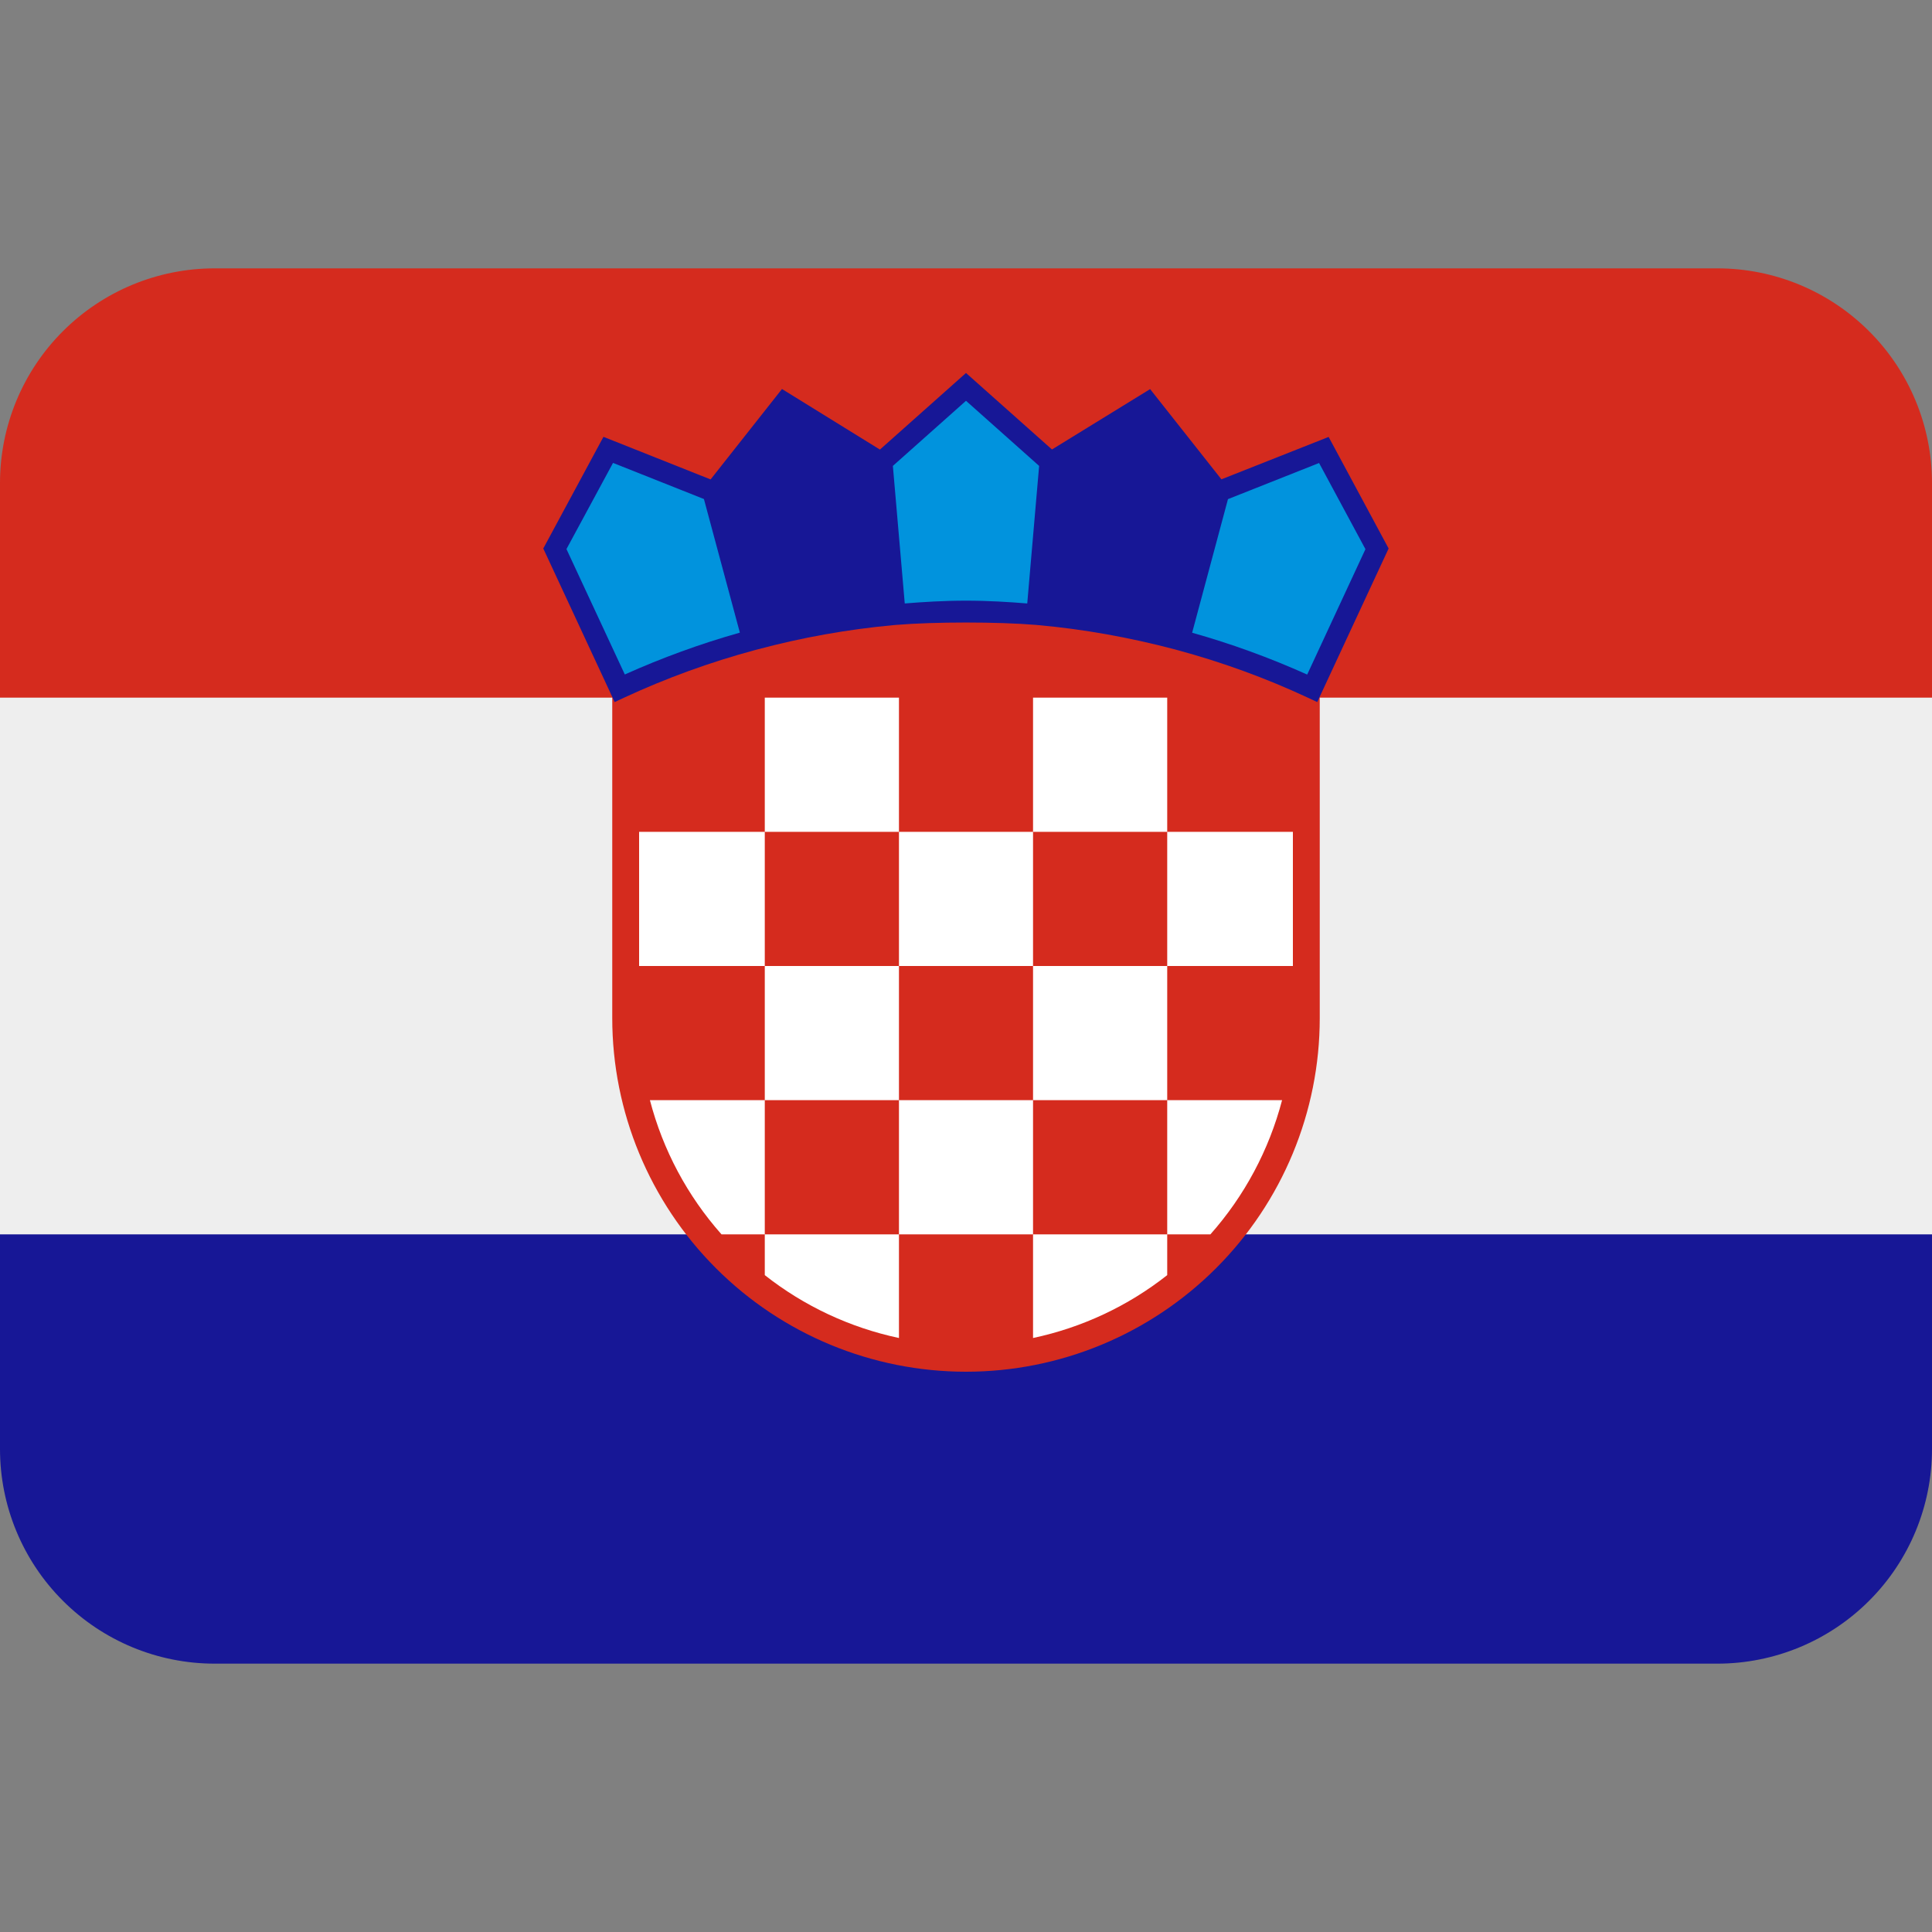
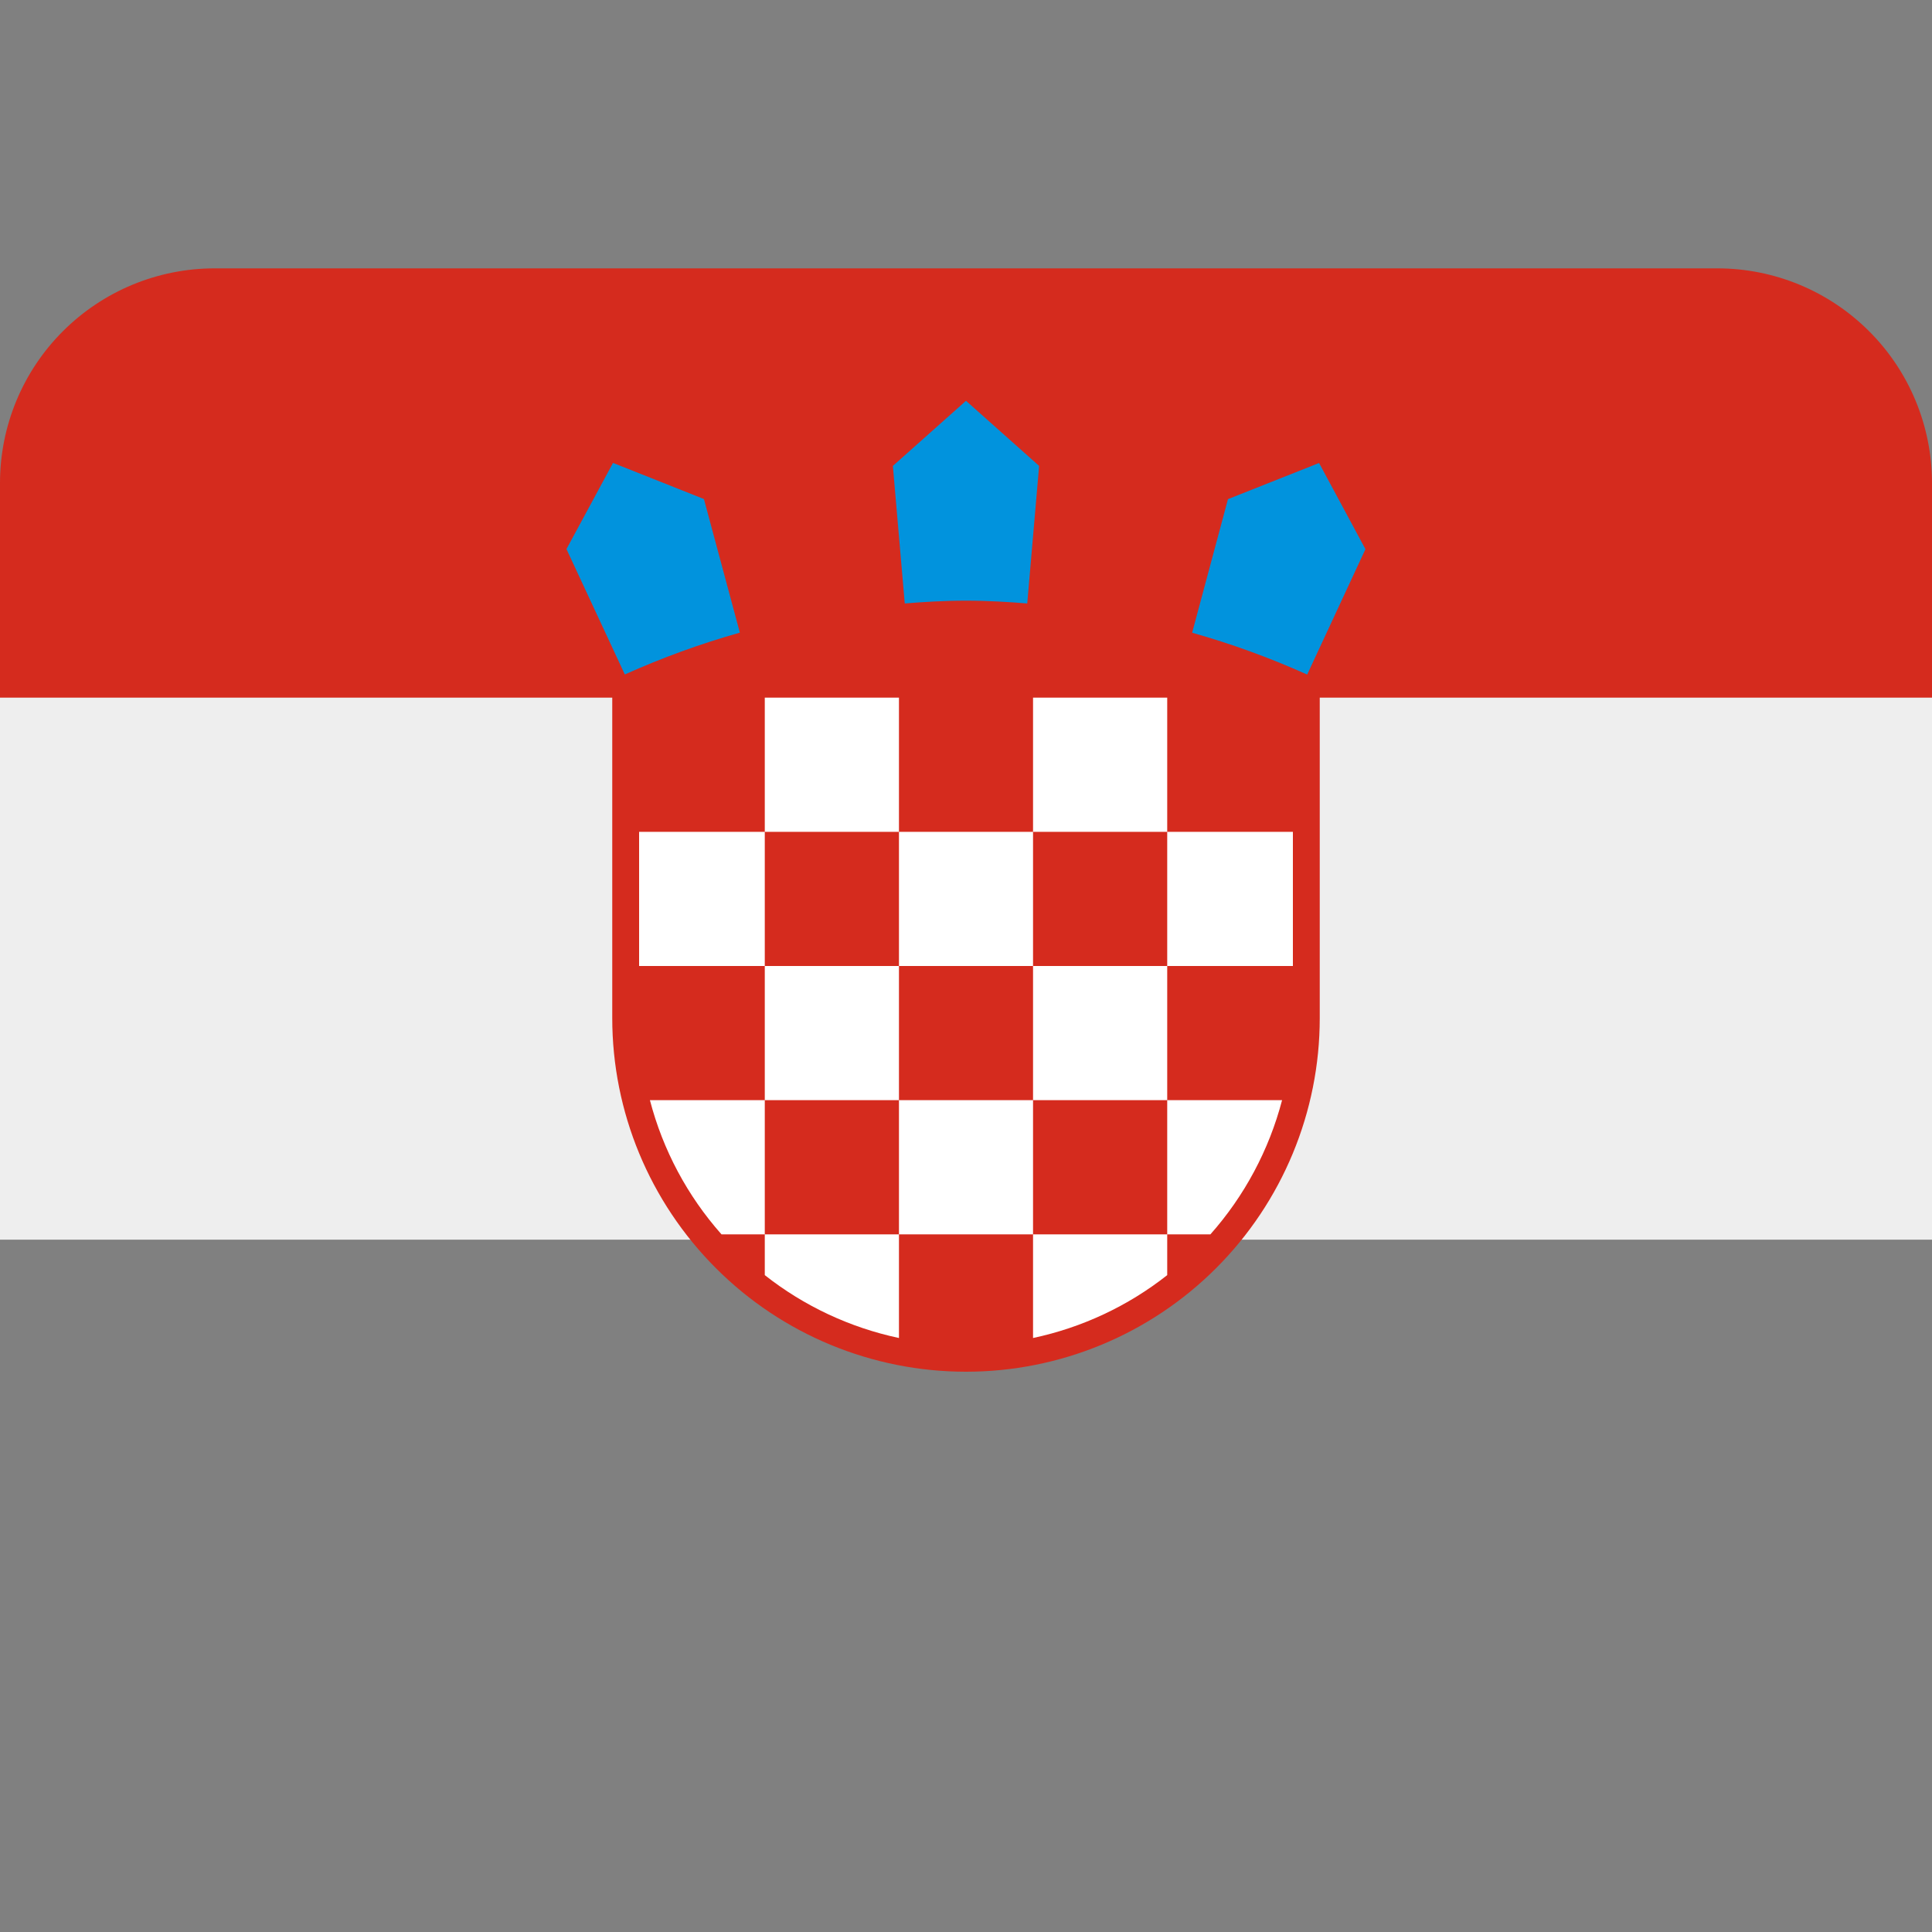
<svg xmlns="http://www.w3.org/2000/svg" width="20" height="20" viewBox="0 0 20 20" fill="none">
  <rect x="0" y="0" width="20" height="20" fill="#808080" stroke="none" />
  <path d="M0 7.167H20V12.833H0V7.167Z" fill="#EEEEEE" />
-   <path d="M20 15C20 15.589 19.766 16.155 19.349 16.571C18.932 16.988 18.367 17.222 17.778 17.222H2.222C1.633 17.222 1.068 16.988 0.651 16.571C0.234 16.155 0 15.589 0 15V12.778H20V15Z" fill="#171796" />
  <path d="M17.778 2.778H2.222C1.633 2.778 1.068 3.012 0.651 3.429C0.234 3.845 0 4.411 0 5L0 7.222H20V5C20 4.411 19.766 3.845 19.349 3.429C18.932 3.012 18.367 2.778 17.778 2.778Z" fill="#D52B1E" />
  <path d="M6.338 4.131V10.539C6.338 11.51 6.724 12.441 7.411 13.128C8.097 13.815 9.029 14.2 10 14.2C10.971 14.2 11.902 13.815 12.589 13.128C13.276 12.441 13.662 11.51 13.662 10.539V4.131H6.338Z" fill="#D52B1E" />
  <path d="M7.917 10H9.306V11.389H7.917V10ZM9.306 11.389H10.694V12.778H9.306V11.389ZM9.306 8.611H10.694V10H9.306V8.611ZM10.694 10H12.083V11.389H10.694V10ZM10.694 7.222H12.083V8.611H10.694V7.222ZM12.083 8.611H13.384V10H12.083V8.611ZM7.917 7.222H9.306V8.611H7.917V7.222ZM12.083 12.778H12.53C12.883 12.38 13.137 11.904 13.272 11.389H12.083V12.778ZM10.694 12.778V13.851C11.201 13.743 11.676 13.521 12.083 13.2V12.778H10.694ZM7.917 12.778V11.389H6.728C6.862 11.904 7.116 12.38 7.469 12.778H7.917ZM6.616 8.611H7.917V10H6.616V8.611ZM7.917 12.778V13.2C8.324 13.521 8.799 13.743 9.306 13.851V12.778H7.917Z" fill="white" />
-   <path d="M13.754 4.523L12.644 4.962L11.906 4.028L10.89 4.653L10 3.861L9.109 4.654L8.095 4.027L7.356 4.963L6.247 4.522L5.624 5.678L6.363 7.268L6.461 7.222C6.894 7.021 7.352 6.854 7.818 6.729L7.841 6.723C8.3 6.6 8.769 6.516 9.242 6.472L9.278 6.469C9.669 6.436 10.331 6.436 10.723 6.469L10.755 6.472C11.213 6.513 11.687 6.597 12.164 6.723L12.182 6.728C12.647 6.853 13.103 7.019 13.538 7.222L13.636 7.268L14.375 5.678L13.754 4.523Z" fill="#171796" />
  <path d="M9.243 4.823L9.366 6.247C9.549 6.232 9.771 6.218 10 6.218C10.229 6.218 10.451 6.232 10.634 6.247L10.757 4.823L10 4.149L9.243 4.823ZM13.655 4.793L12.712 5.167L12.341 6.55C12.747 6.664 13.146 6.81 13.532 6.983L14.135 5.685L13.655 4.793ZM6.346 4.792L5.864 5.684L6.468 6.982C6.852 6.81 7.251 6.664 7.659 6.549L7.287 5.166L6.346 4.792Z" fill="#0193DD" />
</svg>